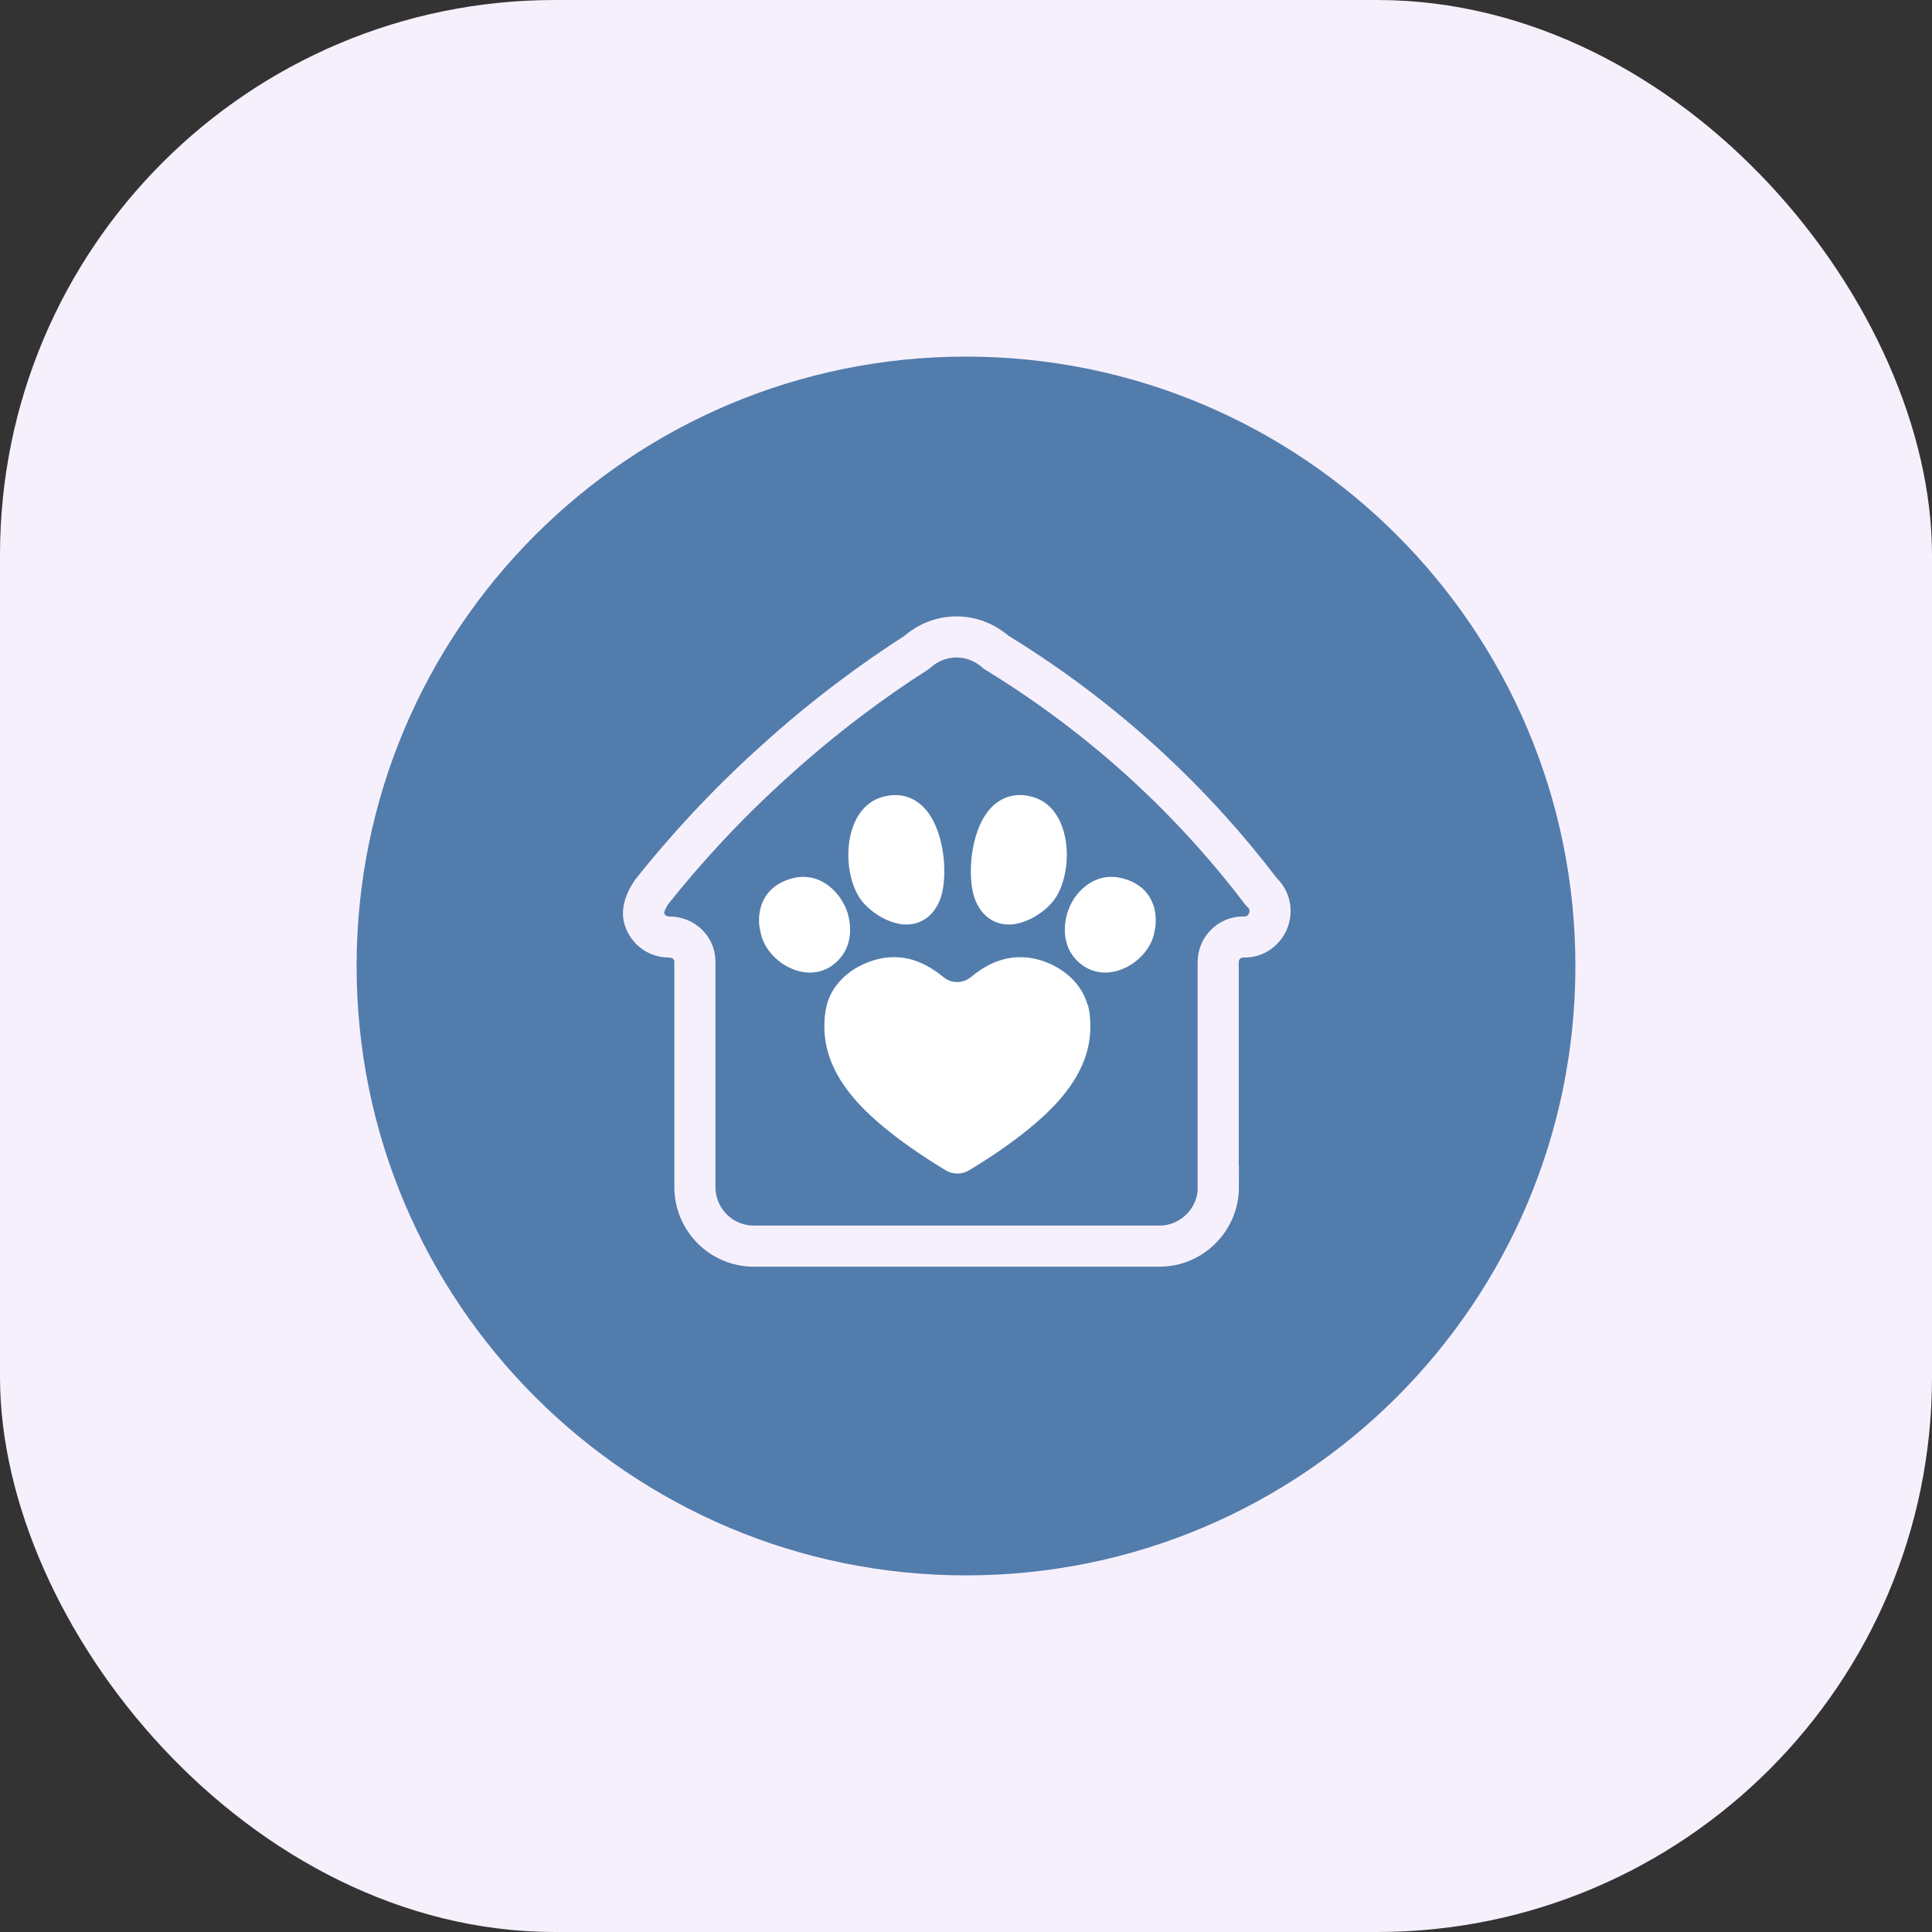
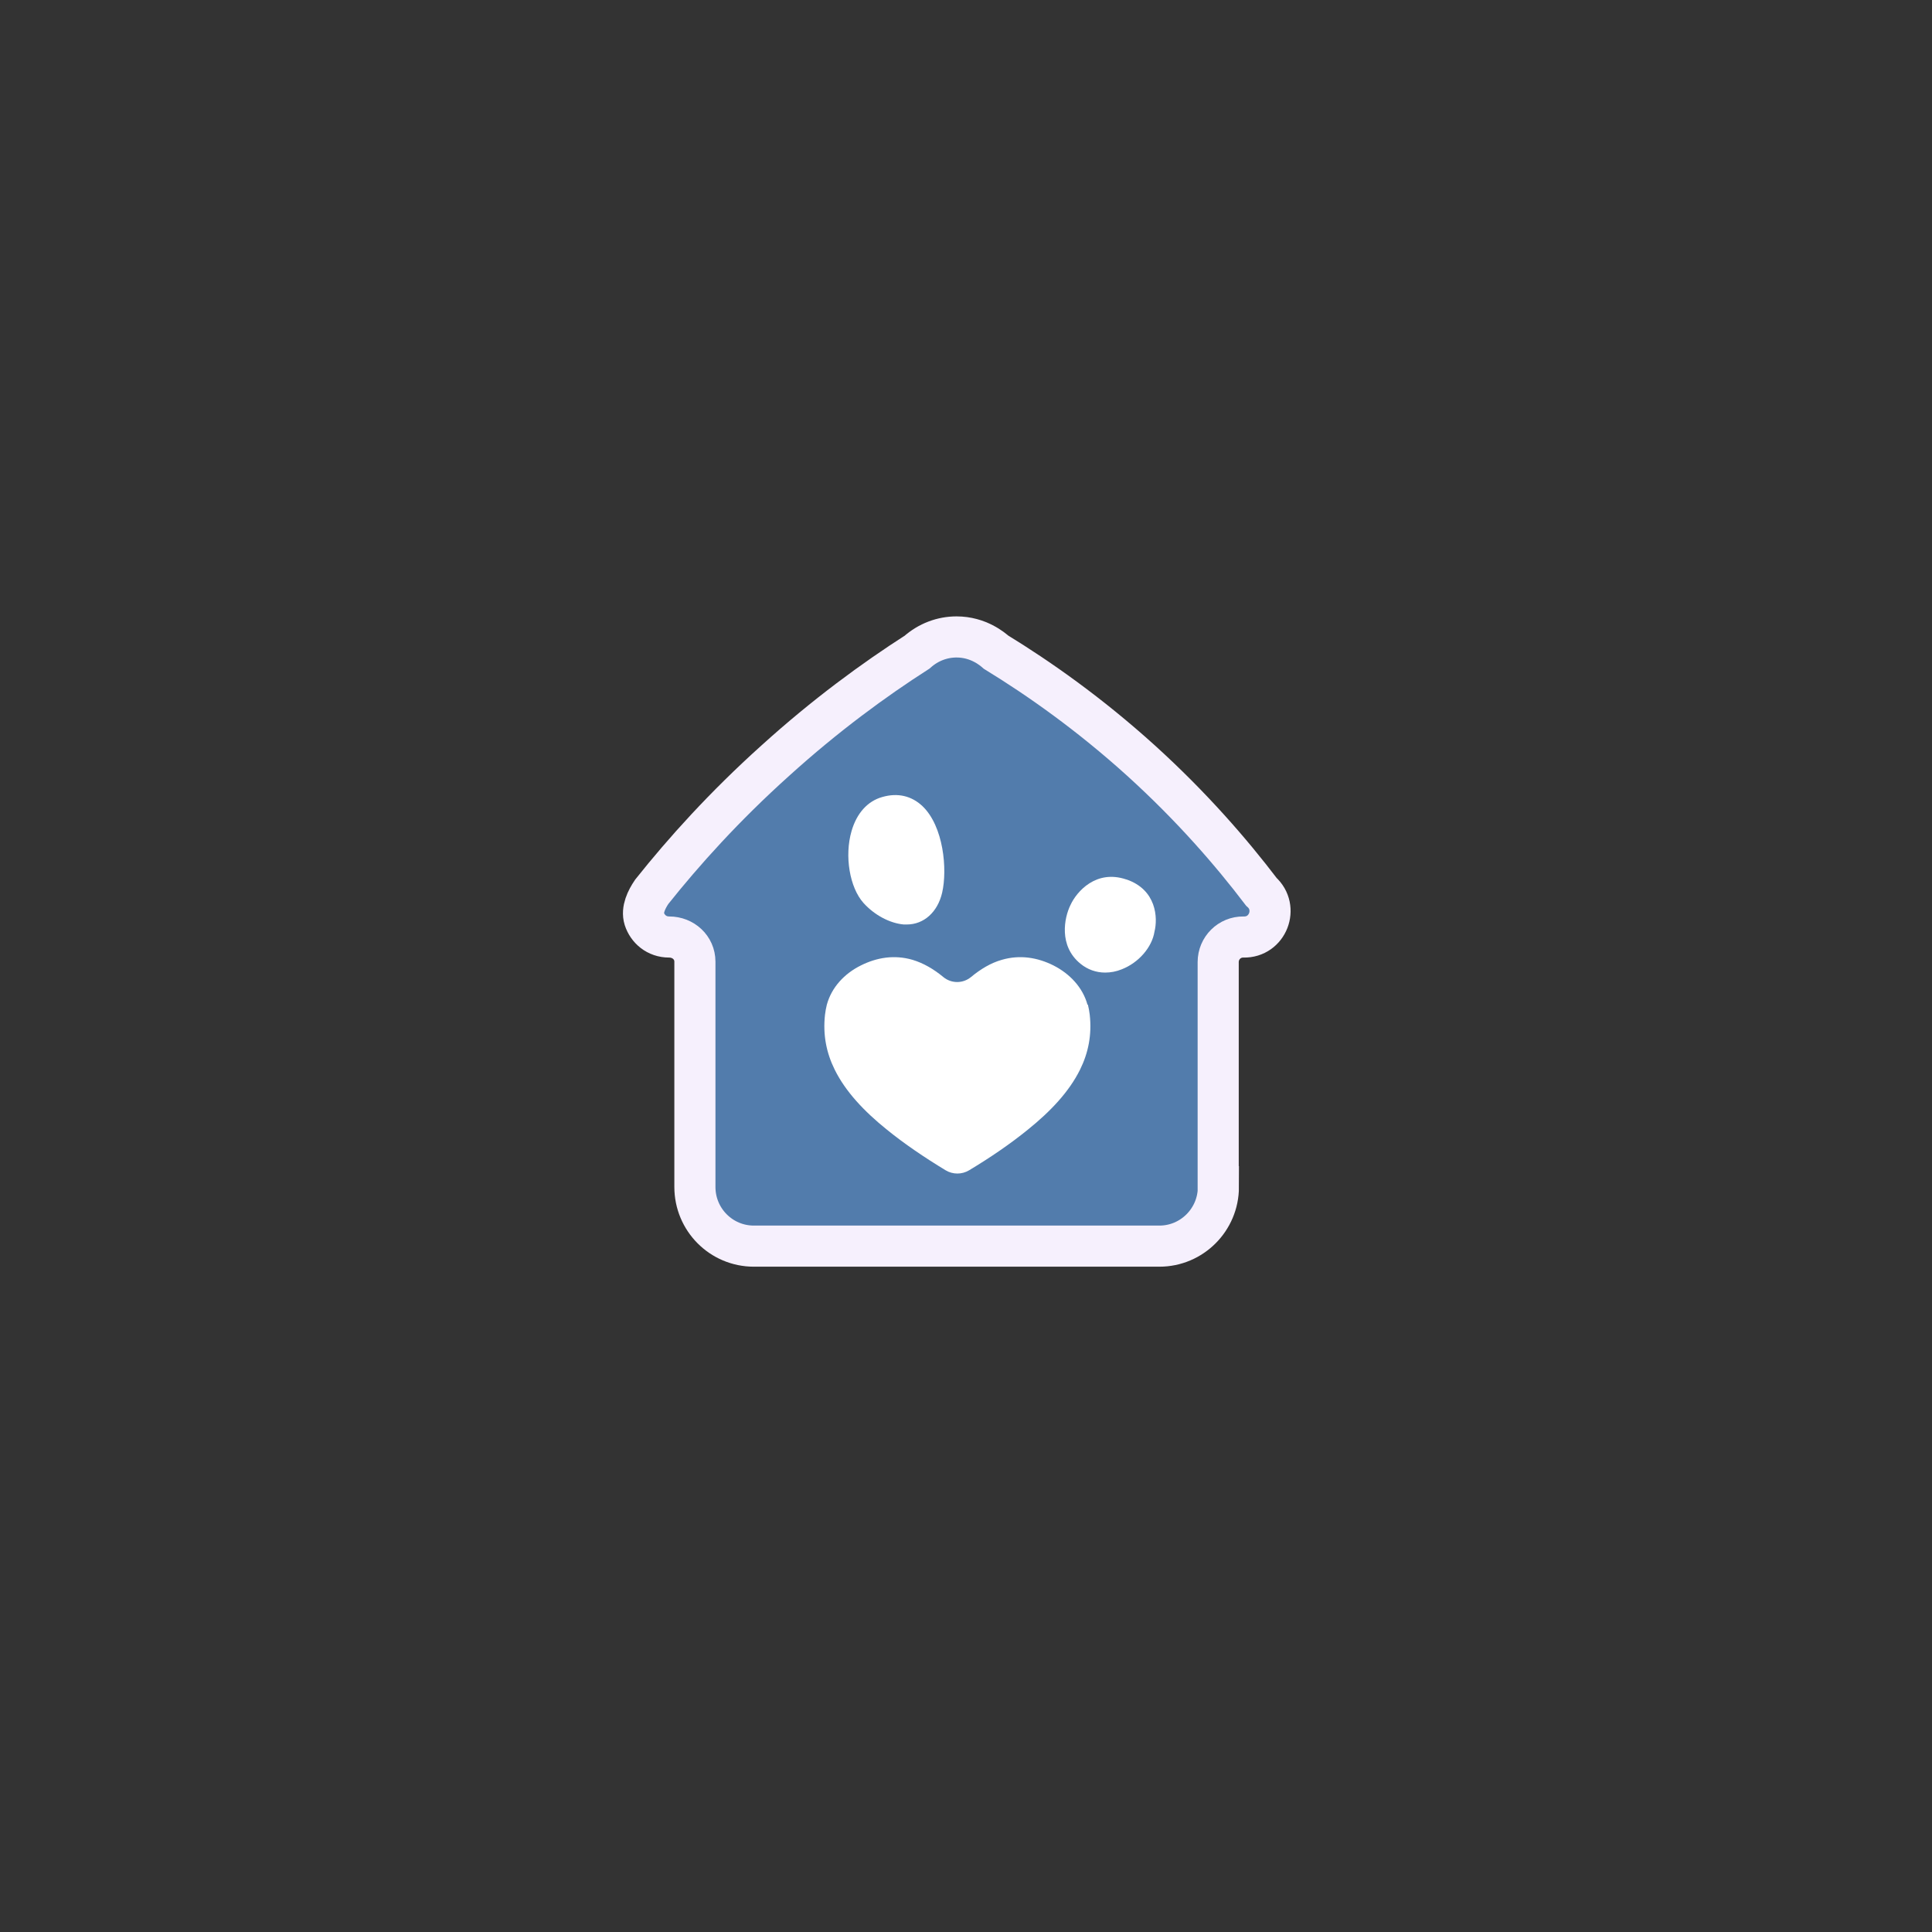
<svg xmlns="http://www.w3.org/2000/svg" id="Layer_1" viewBox="0 0 94 94">
  <rect x="0" y="0" width="94" height="94" fill="#333333" stroke="none" />
  <defs>
    <style>.cls-1{fill:none;}.cls-2{clip-path:url(#clippath);}.cls-3{fill:#f6f0fd;}.cls-4{fill:#fff;}.cls-5,.cls-6{fill:#527cac;}.cls-6{fill-rule:evenodd;stroke:#f6f0fd;stroke-miterlimit:10;stroke-width:2px;}.cls-7{fill:rgba(255,255,255,0);}.cls-8{fill:rgba(75,127,251,0);}</style>
    <clipPath id="clippath">
-       <rect class="cls-1" width="94" height="94" />
-     </clipPath>
+       </clipPath>
  </defs>
  <g class="cls-2">
    <g>
      <rect class="cls-3" width="94" height="94" rx="27" ry="27" />
      <g>
        <path class="cls-8" d="M76.65,47c0,16.38-13.28,29.65-29.65,29.65s-29.65-13.28-29.65-29.65,13.28-29.65,29.65-29.65,29.65,13.28,29.65,29.65Z" />
        <path class="cls-7" d="M64.21,34.55c-.82-.82-2.16-.82-2.98,0l-18.68,18.67-6.82-6.81c-.82-.82-2.16-.82-2.98,0l-1.17,1.17c-.82,.82-.82,2.16,0,2.98l9.47,9.48c.82,.82,2.16,.82,2.98,0l21.33-21.34c.82-.82,.82-2.16,0-2.98l-1.17-1.17Z" />
      </g>
      <path class="cls-5" d="M76.65,47c0,16.38-13.28,29.65-29.65,29.65s-29.65-13.28-29.65-29.65,13.28-29.65,29.65-29.65,29.65,13.28,29.65,29.65Z" />
    </g>
  </g>
  <g>
    <path class="cls-6" d="M59.27,57.75v-10.94c0-.68,.55-1.23,1.23-1.22,1.18,.03,1.74-1.42,.87-2.2-1.46-1.92-3.38-4.14-5.85-6.38-2.52-2.28-4.97-4-7.06-5.28-.16-.14-.85-.74-1.92-.74-.69,0-1.37,.25-1.92,.74-2.09,1.34-4.46,3.07-6.9,5.28-2.47,2.22-4.45,4.42-6.01,6.38-.25,.37-.5,.87-.36,1.32,.16,.49,.6,.88,1.21,.88,.68,0,1.25,.51,1.25,1.2v10.96c0,1.59,1.28,2.88,2.87,2.88h19.73c1.58,0,2.87-1.29,2.87-2.88Z" />
    <g>
      <path class="cls-4" d="M43.97,44.98s.04,0,.06,0h0s.06,0,.09,0c.83,0,1.5-.6,1.72-1.55,.26-1.13,.07-3.23-.96-4.21-.53-.5-1.21-.66-1.96-.44-.71,.2-1.24,.79-1.49,1.66-.35,1.21-.09,2.74,.58,3.49,.53,.59,1.28,.99,1.96,1.05Z" />
-       <path class="cls-4" d="M49.06,44.98s.06,0,.09,0c0,0,0,0,0,0,.02,0,.04,0,.06,0,.68-.06,1.43-.46,1.96-1.05,.67-.75,.93-2.28,.58-3.49-.25-.87-.78-1.46-1.49-1.66-.75-.22-1.43-.06-1.96,.44-1.03,.99-1.22,3.08-.96,4.21,.22,.95,.89,1.55,1.72,1.55Z" />
-       <path class="cls-4" d="M41.08,44.04c-.3-.65-1.25-1.75-2.72-1.25-1.47,.5-1.54,1.87-1.36,2.54,.12,.76,.77,1.51,1.59,1.83,.27,.11,.55,.16,.81,.16,.44,0,.85-.14,1.2-.43,1.07-.88,.79-2.25,.49-2.85Z" />
      <path class="cls-4" d="M54.8,42.79c-1.47-.5-2.42,.59-2.72,1.25-.3,.61-.58,1.98,.49,2.85,.34,.28,.76,.43,1.2,.43,.27,0,.54-.05,.81-.16,.82-.32,1.47-1.07,1.59-1.83,.17-.67,.1-2.04-1.36-2.54Z" />
      <path class="cls-4" d="M52.91,48.88c-.23-.83-.85-1.5-1.66-1.91-.76-.38-1.62-.53-2.51-.27-.53,.15-1.03,.45-1.5,.84-.39,.32-.95,.32-1.34,0-.47-.39-.97-.68-1.5-.84-.89-.26-1.75-.11-2.51,.27-.81,.4-1.43,1.07-1.66,1.91-.04,.16-.07,.32-.09,.49-.11,.98,.07,1.86,.47,2.67,.53,1.07,1.42,2.02,2.55,2.93,.84,.68,1.81,1.34,2.85,1.97,.35,.21,.79,.21,1.14,0,1.05-.63,2.01-1.29,2.85-1.97,1.13-.91,2.02-1.86,2.55-2.93,.4-.81,.58-1.69,.47-2.67-.02-.17-.05-.33-.09-.49Z" />
    </g>
  </g>
  <path class="cls-1" d="M27.58,29.17H62V63.58H27.58V29.17Z" />
</svg>